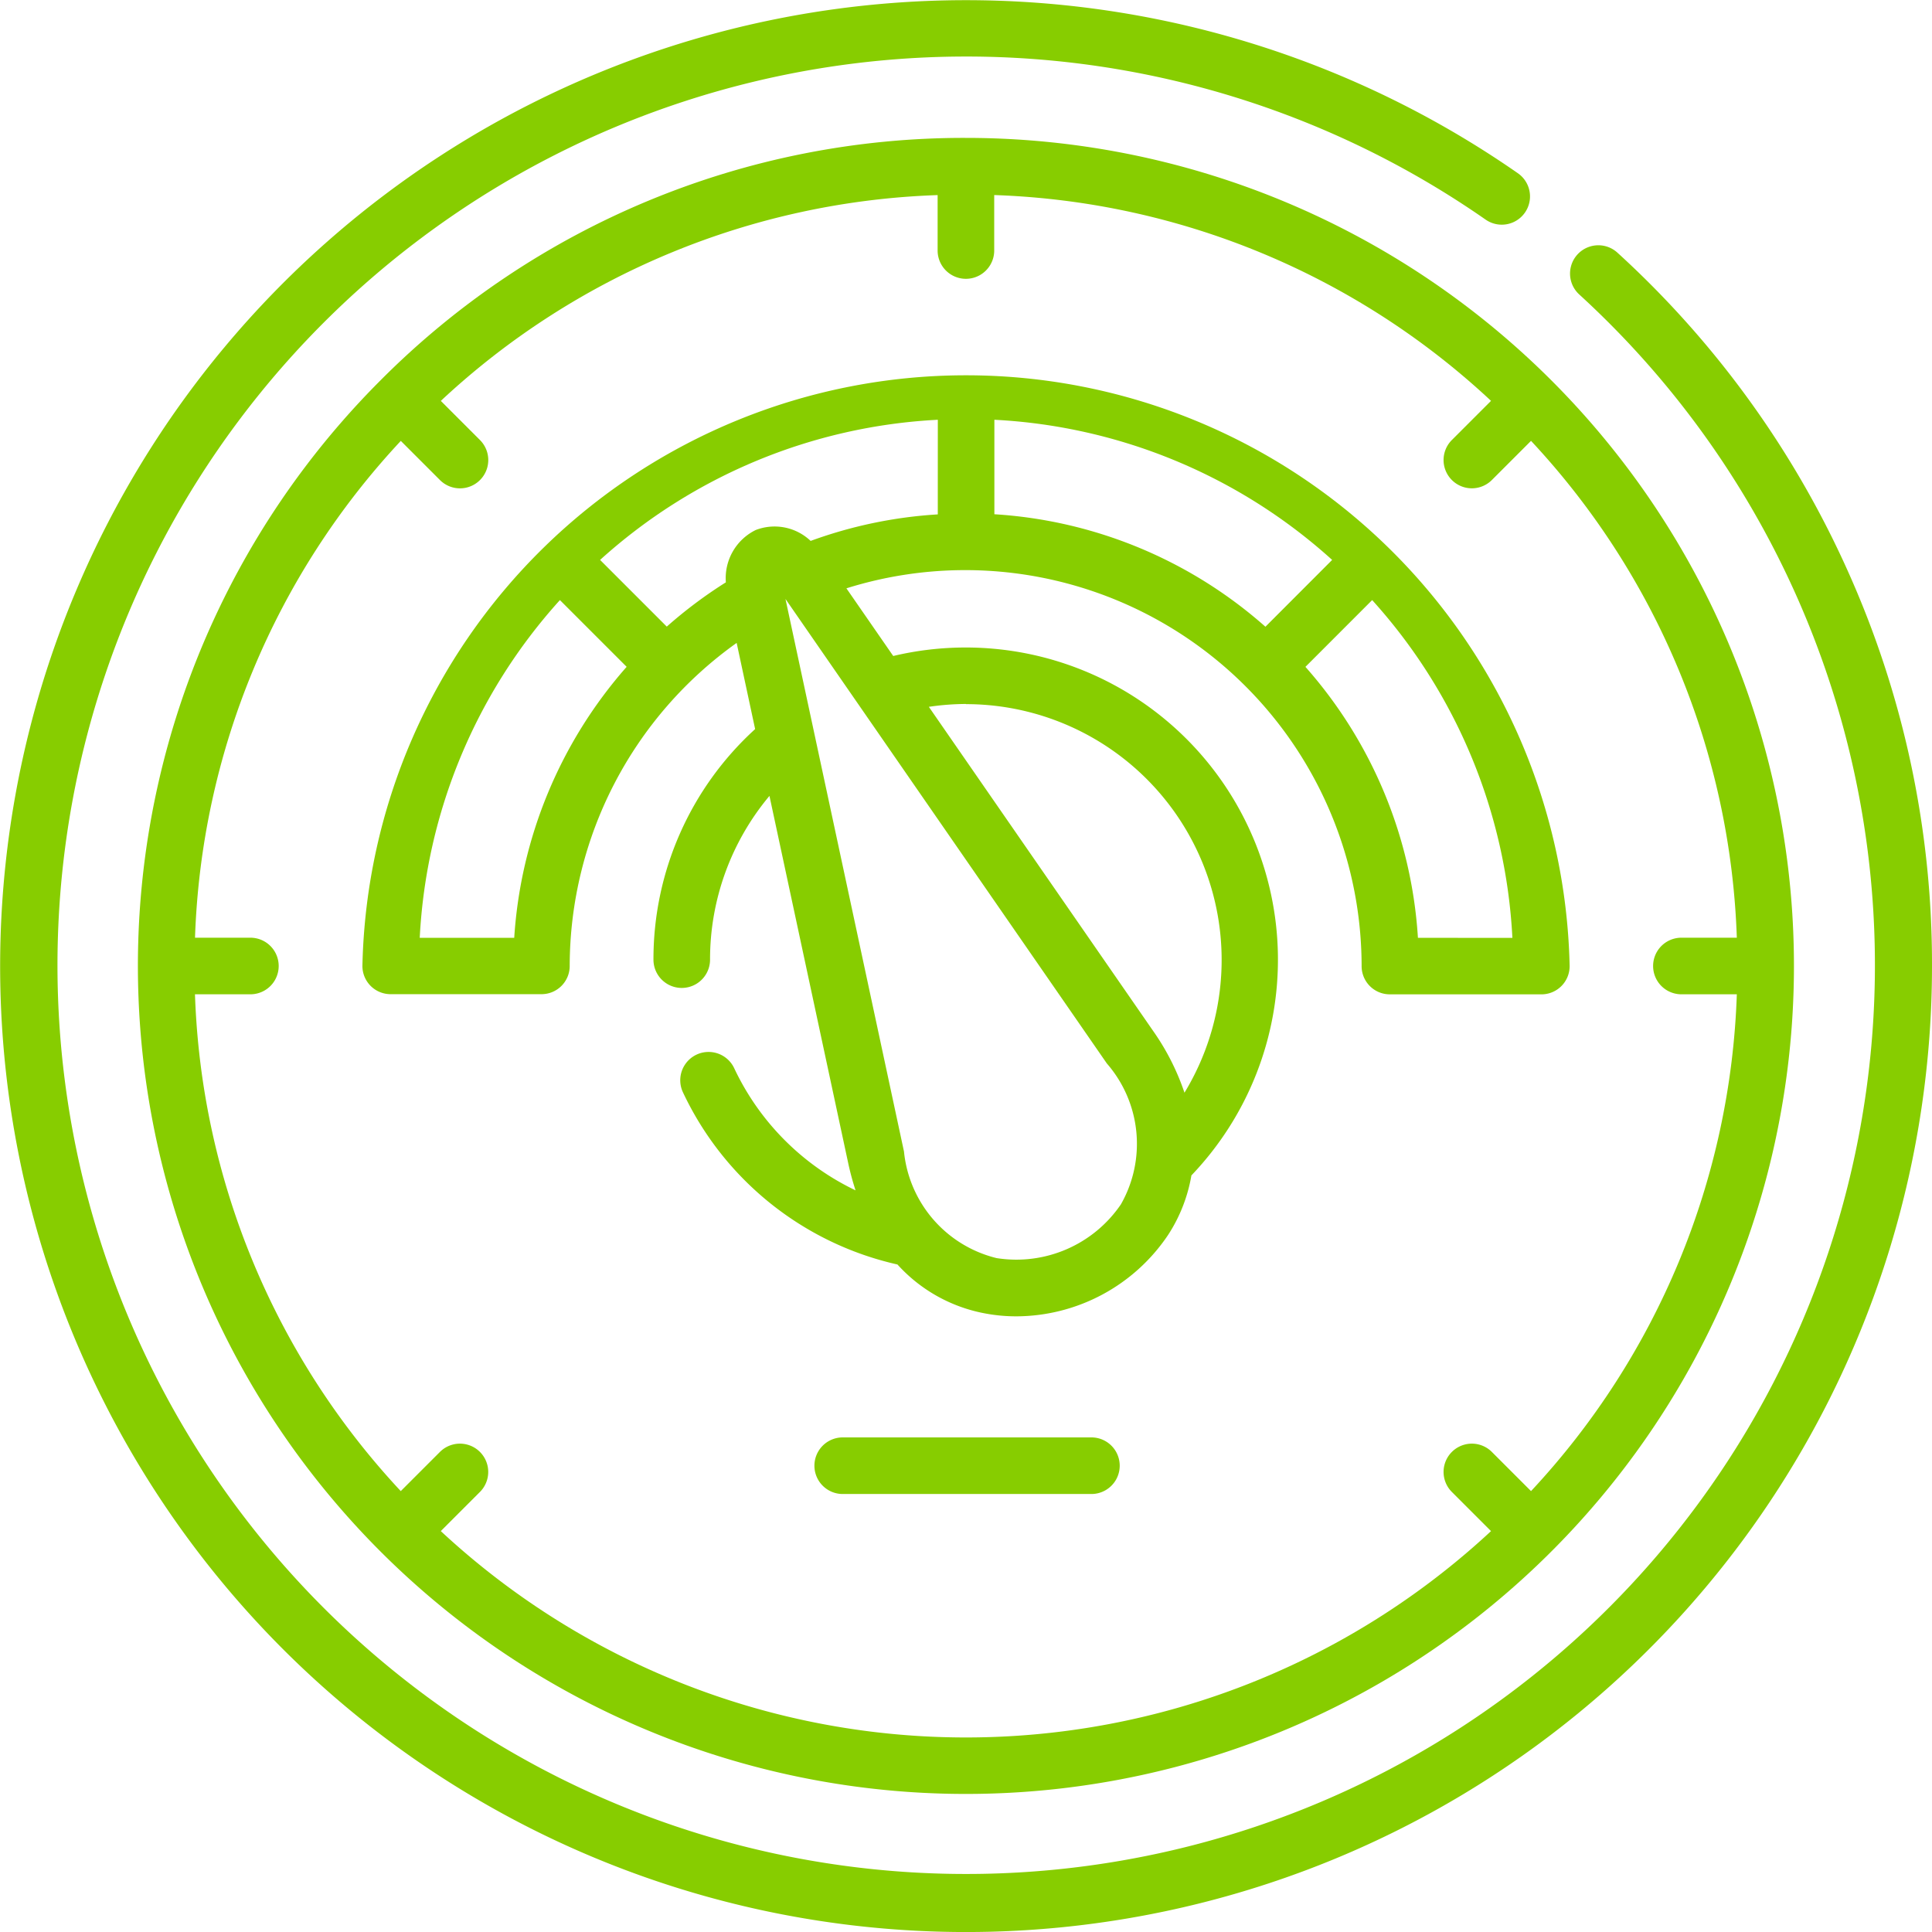
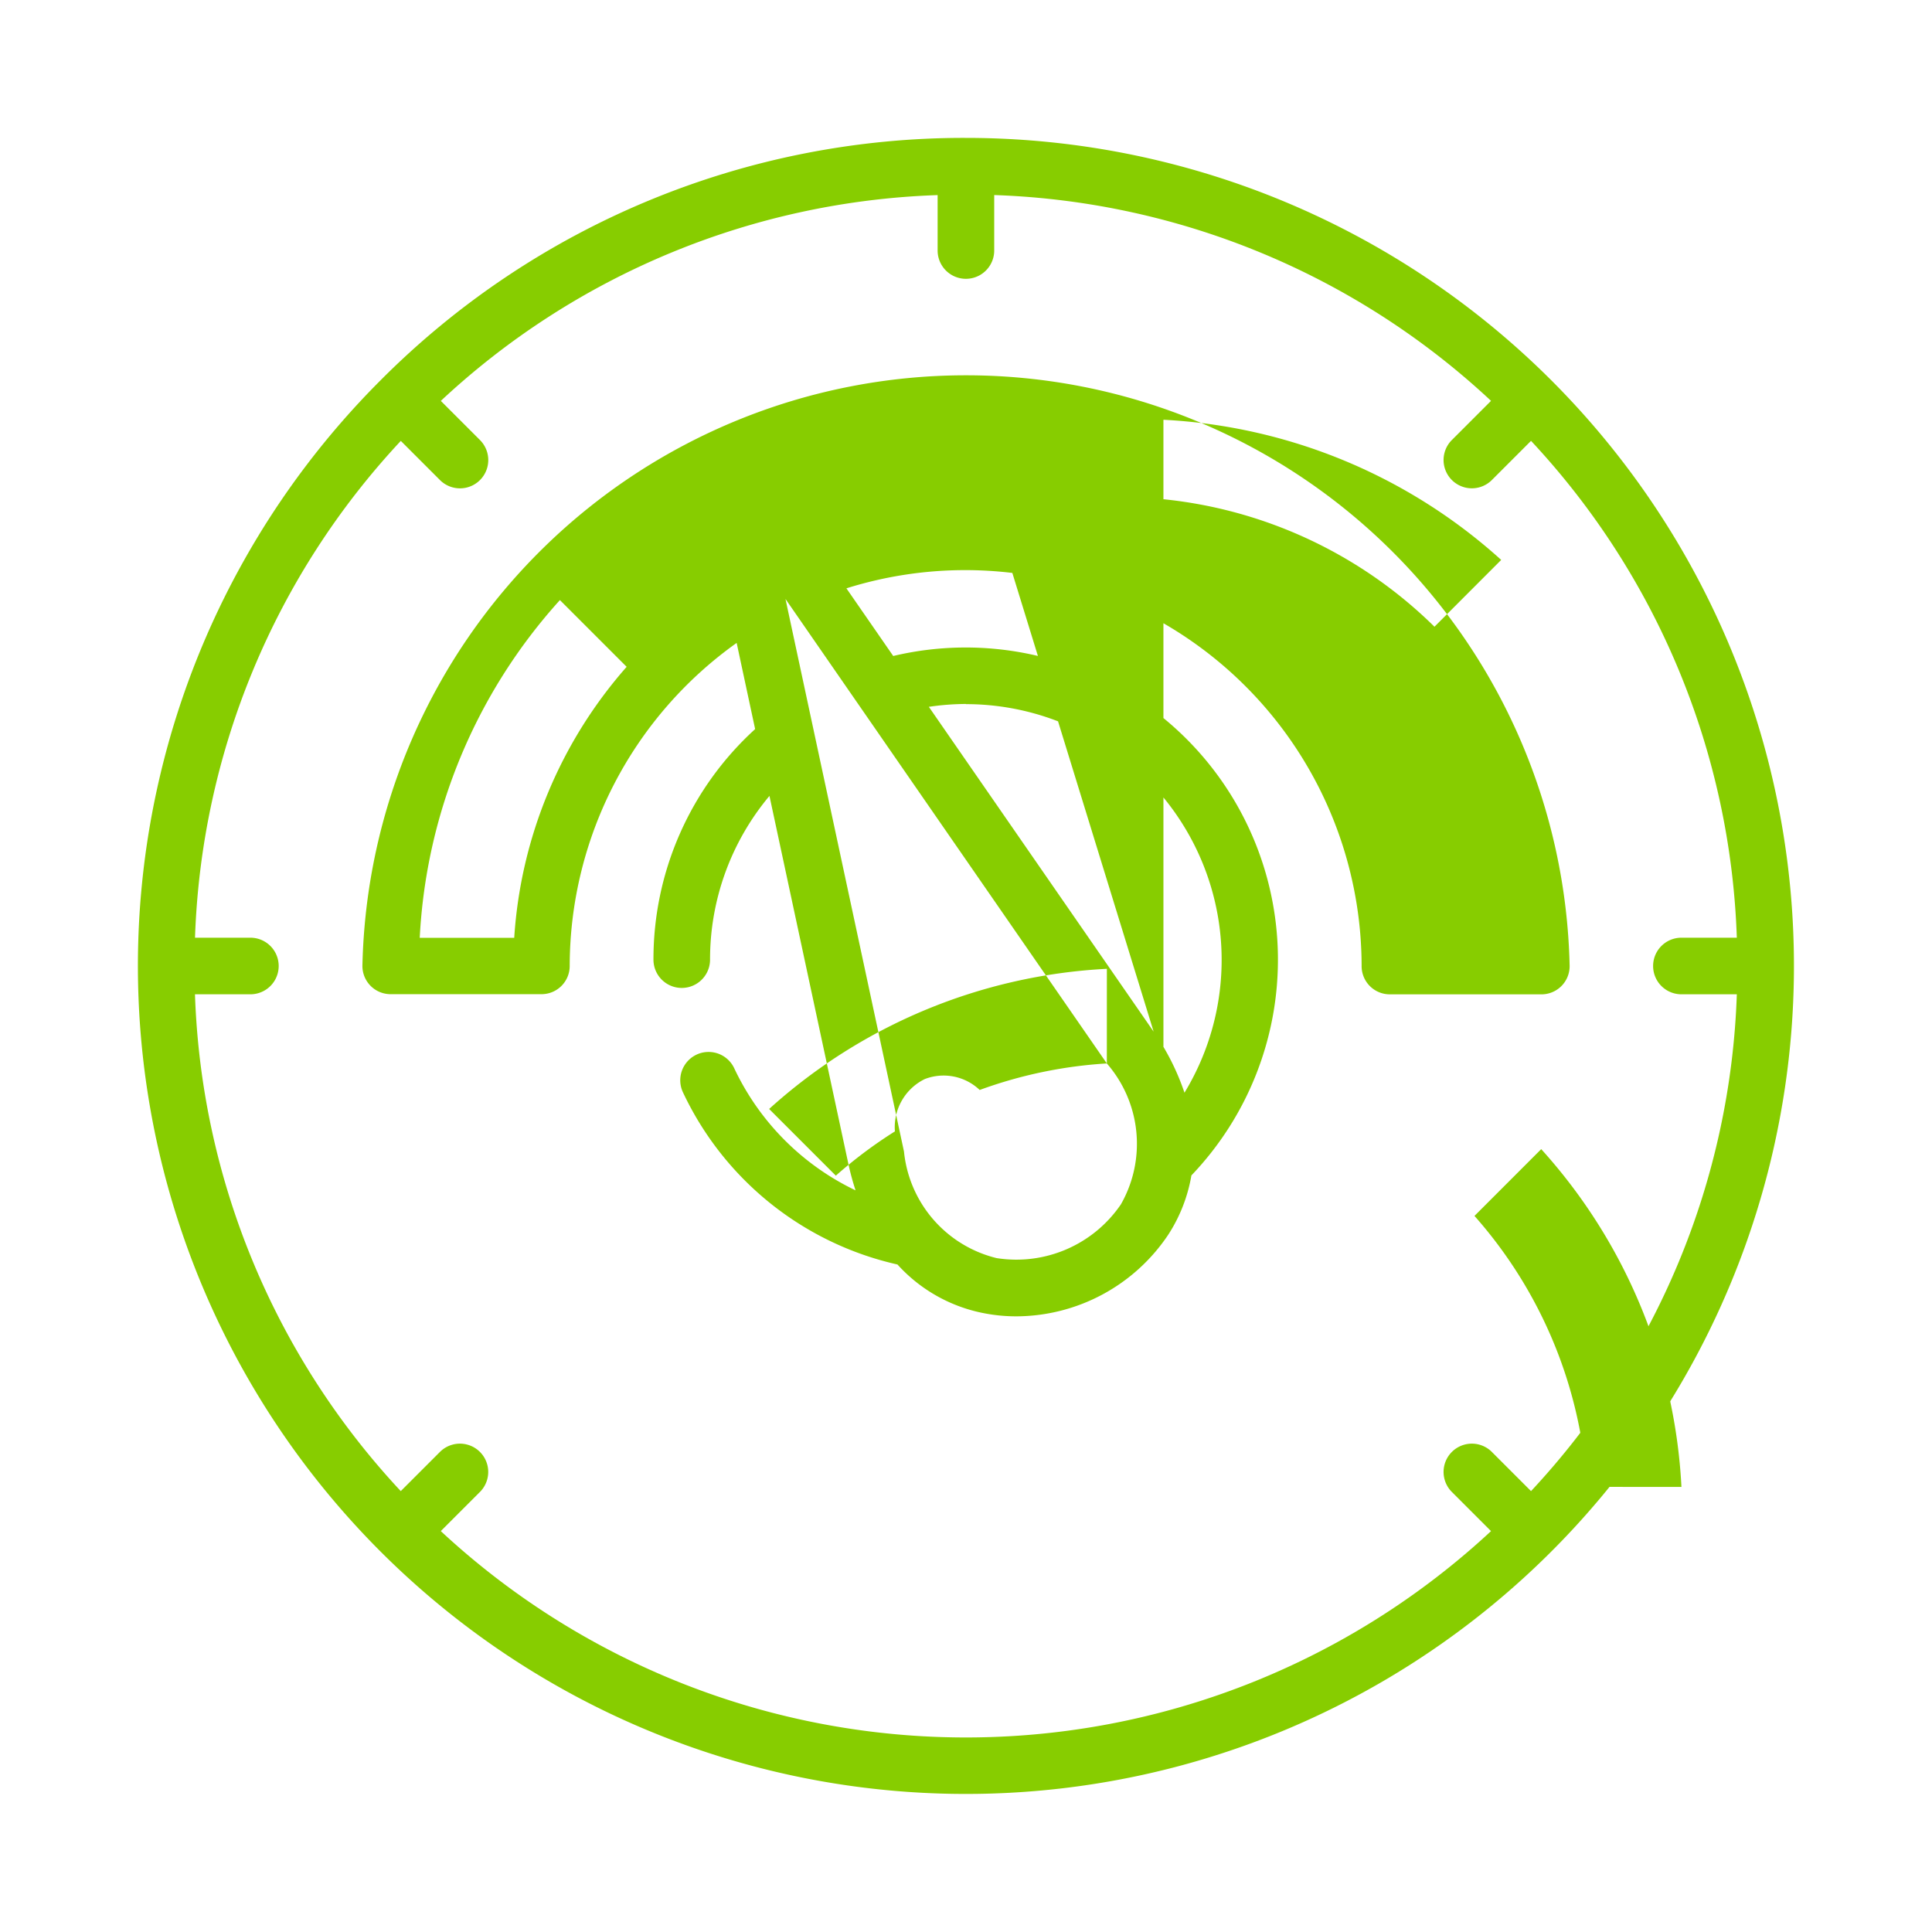
<svg xmlns="http://www.w3.org/2000/svg" id="performance" width="48" height="48.001" viewBox="0 0 48 48.001">
  <defs>
    <style>
      .cls-1 {
        fill: #87cd00;
      }
    </style>
  </defs>
  <g id="Group_3486" data-name="Group 3486" transform="translate(0)">
-     <path id="Path_30857" data-name="Path 30857" class="cls-1" d="M222.713,380.921h-6.179a.7.7,0,1,0,0,1.406h6.179a.7.7,0,1,0,0-1.406Z" transform="translate(-195.597 -345.209)" />
-     <path id="Path_30858" data-name="Path 30858" class="cls-1" d="M126.035,111.034a15,15,0,0,0-29.993,0,.7.7,0,0,0,.7.7h3.75a.7.7,0,0,0,.7-.7,9.871,9.871,0,0,1,4.148-8.027l.459,2.141a7.729,7.729,0,0,0-2.526,5.728.7.7,0,0,0,1.406,0,6.324,6.324,0,0,1,1.476-4.068l1.956,9.121a6.6,6.6,0,0,0,.183.679,6.369,6.369,0,0,1-3.015-3.035.7.7,0,1,0-1.273.6,7.773,7.773,0,0,0,5.329,4.277,3.89,3.89,0,0,0,2.2,1.22,4.164,4.164,0,0,0,.752.068,4.558,4.558,0,0,0,3.773-2.024,3.905,3.905,0,0,0,.578-1.477,7.756,7.756,0,0,0-5.608-13.116,7.782,7.782,0,0,0-1.8.211l-1.163-1.681a9.849,9.849,0,0,1,12.8,9.387.7.7,0,0,0,.7.7h3.75A.7.7,0,0,0,126.035,111.034Zm-26.221-.7H97.466a13.537,13.537,0,0,1,3.483-8.391l1.658,1.658A11.275,11.275,0,0,0,99.814,110.33Zm11.223-5.806a6.355,6.355,0,0,1,5.429,9.654,5.981,5.981,0,0,0-.774-1.528l-5.577-8.059A6.4,6.4,0,0,1,111.037,104.524Zm3.5,8.927a3.041,3.041,0,0,1,.35,3.5,3.142,3.142,0,0,1-3.09,1.336,3.038,3.038,0,0,1-2.3-2.649l-2.944-13.727Zm-4.2-13.641a11.153,11.153,0,0,0-3.159.659,1.3,1.3,0,0,0-1.364-.271,1.331,1.331,0,0,0-.742,1.3,11.231,11.231,0,0,0-1.468,1.1l-1.657-1.657a13.534,13.534,0,0,1,8.391-3.482Zm1.406,0V97.463a13.539,13.539,0,0,1,8.392,3.482l-1.658,1.66A11.2,11.2,0,0,0,111.74,99.81Zm10.523,10.52a11.2,11.2,0,0,0-2.795-6.732l1.658-1.659a13.535,13.535,0,0,1,3.484,8.392Z" transform="translate(-87.038 -87.034)" />
+     <path id="Path_30858" data-name="Path 30858" class="cls-1" d="M126.035,111.034a15,15,0,0,0-29.993,0,.7.7,0,0,0,.7.7h3.75a.7.7,0,0,0,.7-.7,9.871,9.871,0,0,1,4.148-8.027l.459,2.141a7.729,7.729,0,0,0-2.526,5.728.7.7,0,0,0,1.406,0,6.324,6.324,0,0,1,1.476-4.068l1.956,9.121a6.6,6.6,0,0,0,.183.679,6.369,6.369,0,0,1-3.015-3.035.7.7,0,1,0-1.273.6,7.773,7.773,0,0,0,5.329,4.277,3.89,3.89,0,0,0,2.2,1.22,4.164,4.164,0,0,0,.752.068,4.558,4.558,0,0,0,3.773-2.024,3.905,3.905,0,0,0,.578-1.477,7.756,7.756,0,0,0-5.608-13.116,7.782,7.782,0,0,0-1.8.211l-1.163-1.681a9.849,9.849,0,0,1,12.8,9.387.7.7,0,0,0,.7.7h3.75A.7.7,0,0,0,126.035,111.034Zm-26.221-.7H97.466a13.537,13.537,0,0,1,3.483-8.391l1.658,1.658A11.275,11.275,0,0,0,99.814,110.33Zm11.223-5.806a6.355,6.355,0,0,1,5.429,9.654,5.981,5.981,0,0,0-.774-1.528l-5.577-8.059A6.4,6.4,0,0,1,111.037,104.524Zm3.5,8.927a3.041,3.041,0,0,1,.35,3.5,3.142,3.142,0,0,1-3.09,1.336,3.038,3.038,0,0,1-2.3-2.649l-2.944-13.727Za11.153,11.153,0,0,0-3.159.659,1.3,1.3,0,0,0-1.364-.271,1.331,1.331,0,0,0-.742,1.3,11.231,11.231,0,0,0-1.468,1.1l-1.657-1.657a13.534,13.534,0,0,1,8.391-3.482Zm1.406,0V97.463a13.539,13.539,0,0,1,8.392,3.482l-1.658,1.66A11.2,11.2,0,0,0,111.74,99.81Zm10.523,10.52a11.2,11.2,0,0,0-2.795-6.732l1.658-1.659a13.535,13.535,0,0,1,3.484,8.392Z" transform="translate(-87.038 -87.034)" />
    <path id="Path_30859" data-name="Path 30859" class="cls-1" d="M42.57,42.564a20.572,20.572,0,1,0,14.547-6.026A20.439,20.439,0,0,0,42.57,42.564Zm1.5,28.588.973-.973a.7.7,0,0,0-.994-.994l-.973.973a19.017,19.017,0,0,1-5.113-12.343h1.377a.7.7,0,0,0,0-1.406H37.964a19.017,19.017,0,0,1,5.113-12.343l.973.973a.7.7,0,0,0,.994-.994l-.973-.973a19.015,19.015,0,0,1,12.343-5.113v1.377a.7.7,0,1,0,1.406,0V37.958a19.016,19.016,0,0,1,12.343,5.113l-.973.973a.7.7,0,1,0,.994.994l.973-.973A19.017,19.017,0,0,1,76.27,56.409H74.893a.7.7,0,0,0,0,1.406H76.27a19.017,19.017,0,0,1-5.113,12.343l-.973-.973a.7.7,0,0,0-.994.994l.973.973a19.162,19.162,0,0,1-26.092,0Z" transform="translate(-33.119 -33.112)" />
-     <path id="Path_30860" data-name="Path 30860" class="cls-1" d="M45.9,14.153a23.925,23.925,0,0,0-5.708-7.875.7.7,0,0,0-.949,1.038,22.577,22.577,0,1,1-2.325-1.859.7.7,0,0,0,.8-1.153A24,24,0,0,0,7.036,40.971,24,24,0,0,0,48.007,24,23.811,23.811,0,0,0,45.9,14.153Z" transform="translate(-0.007 0)" />
  </g>
</svg>